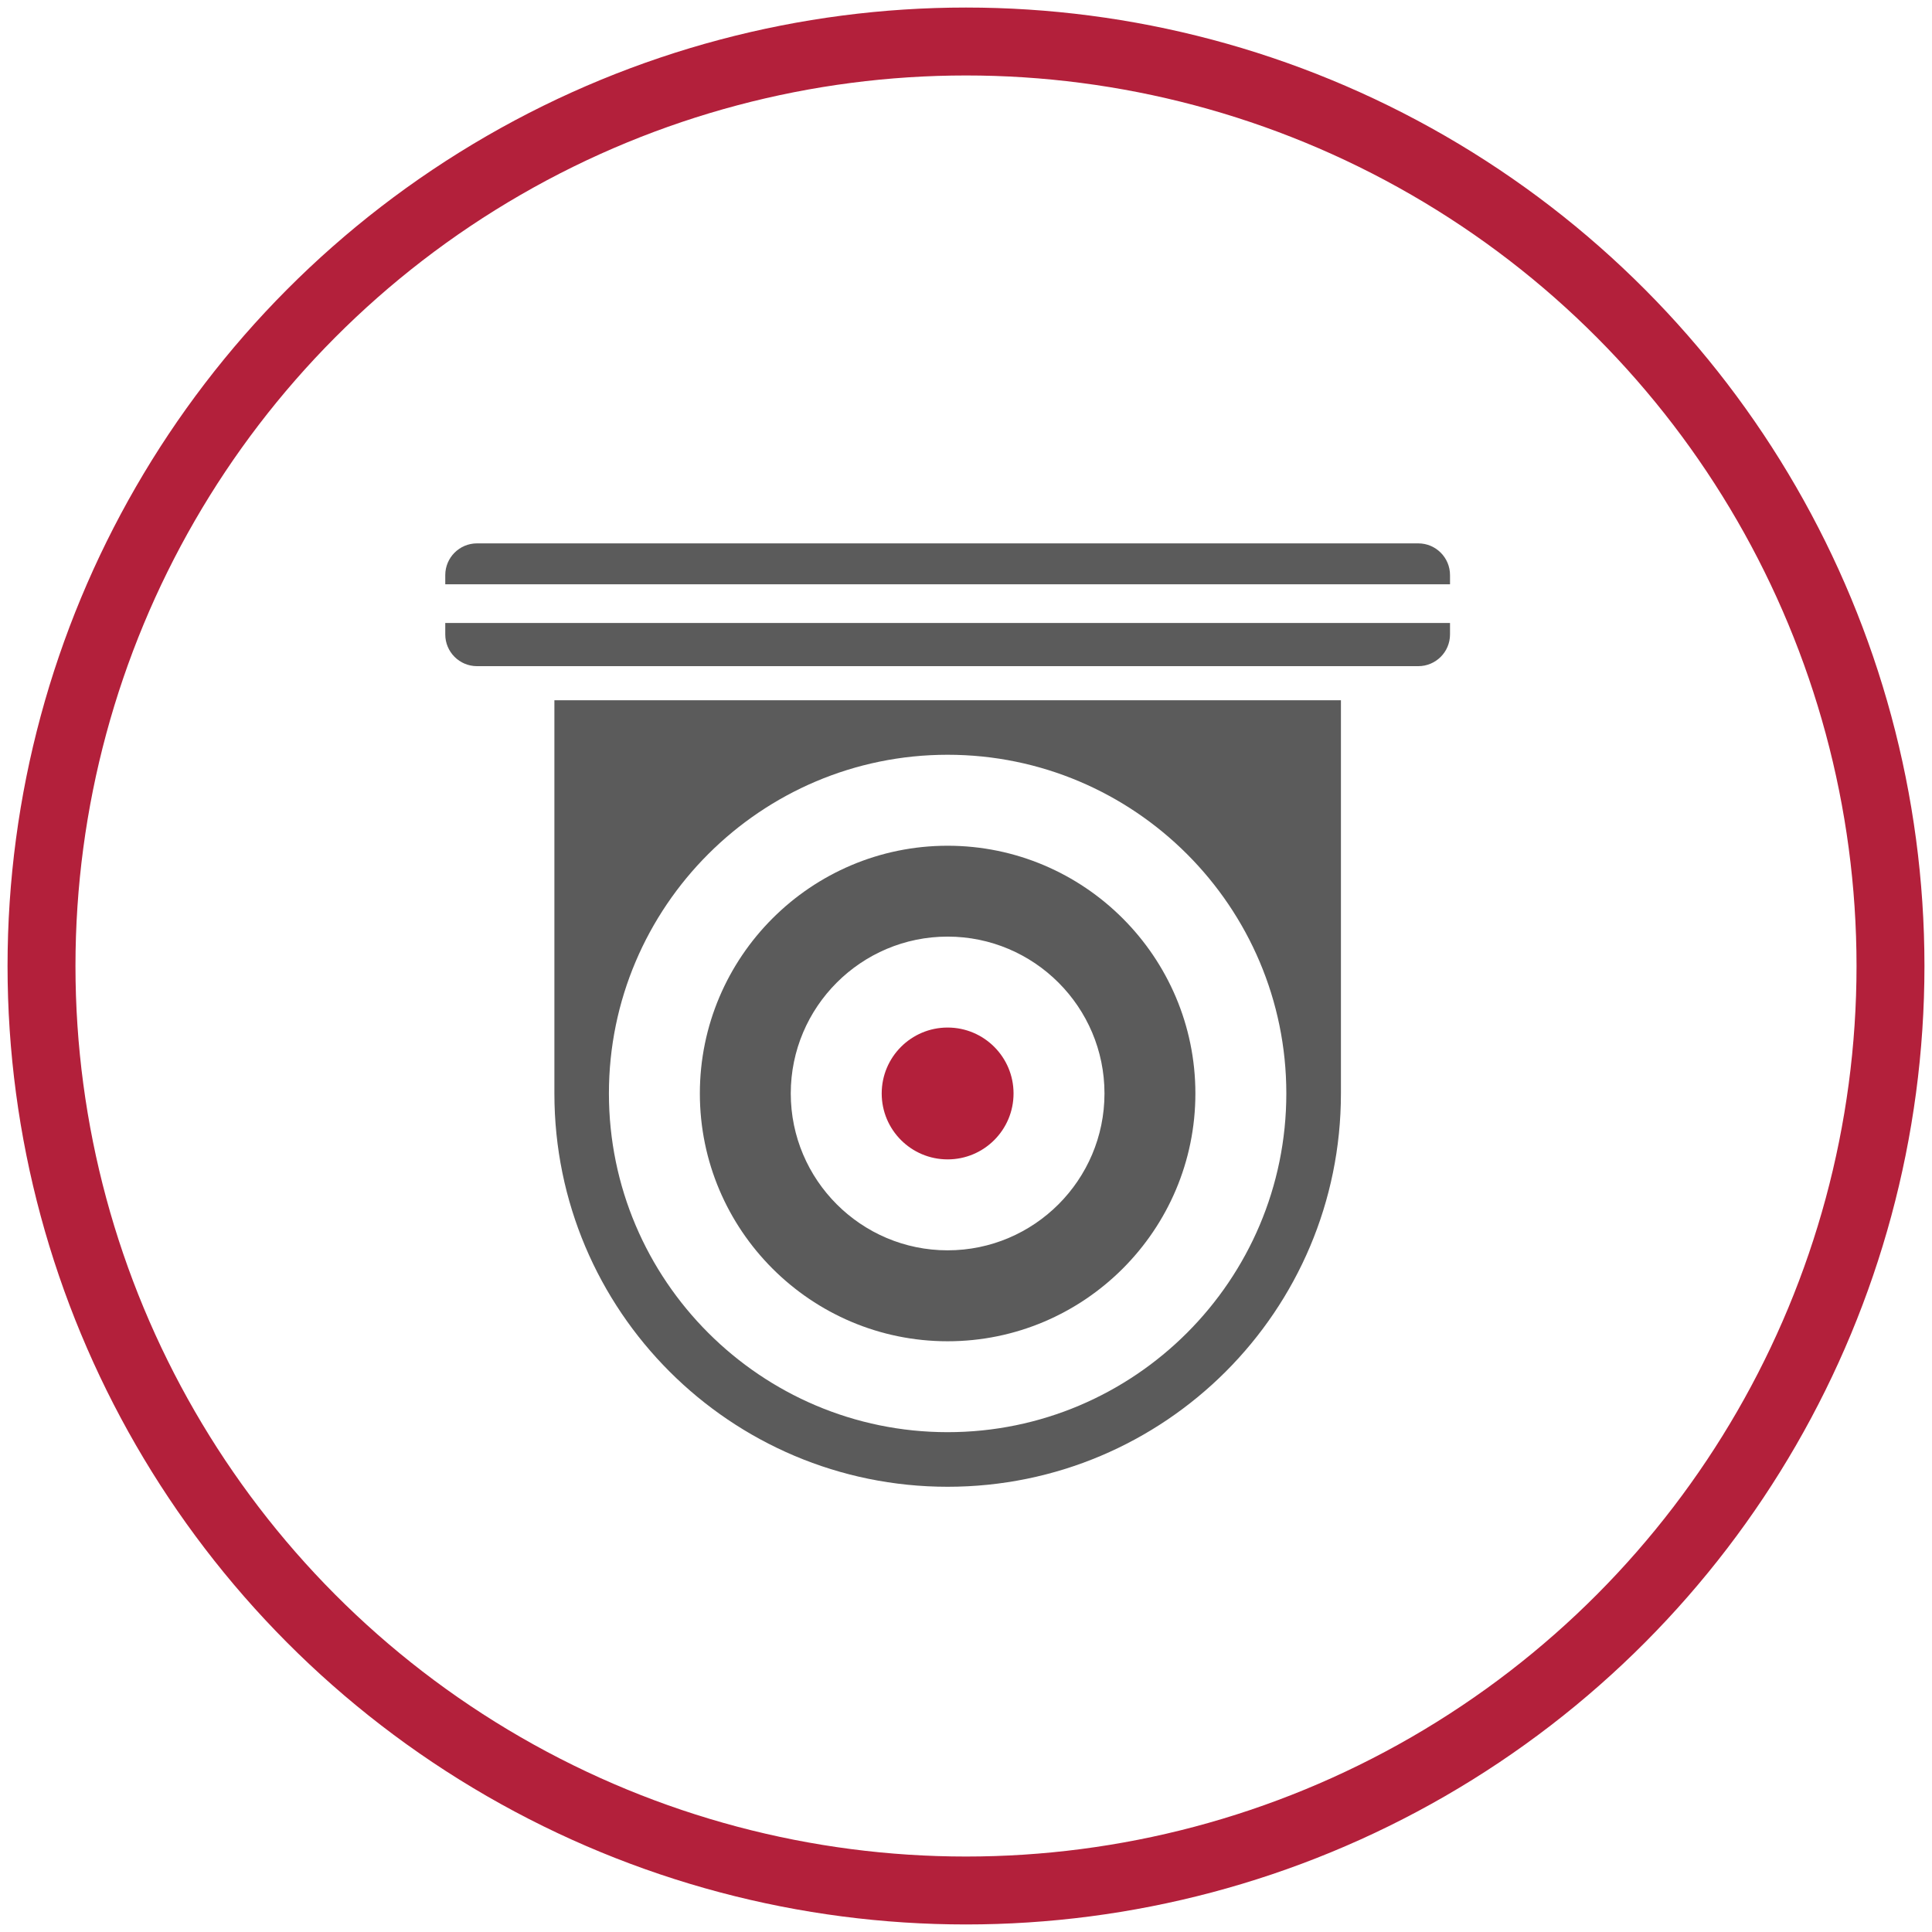
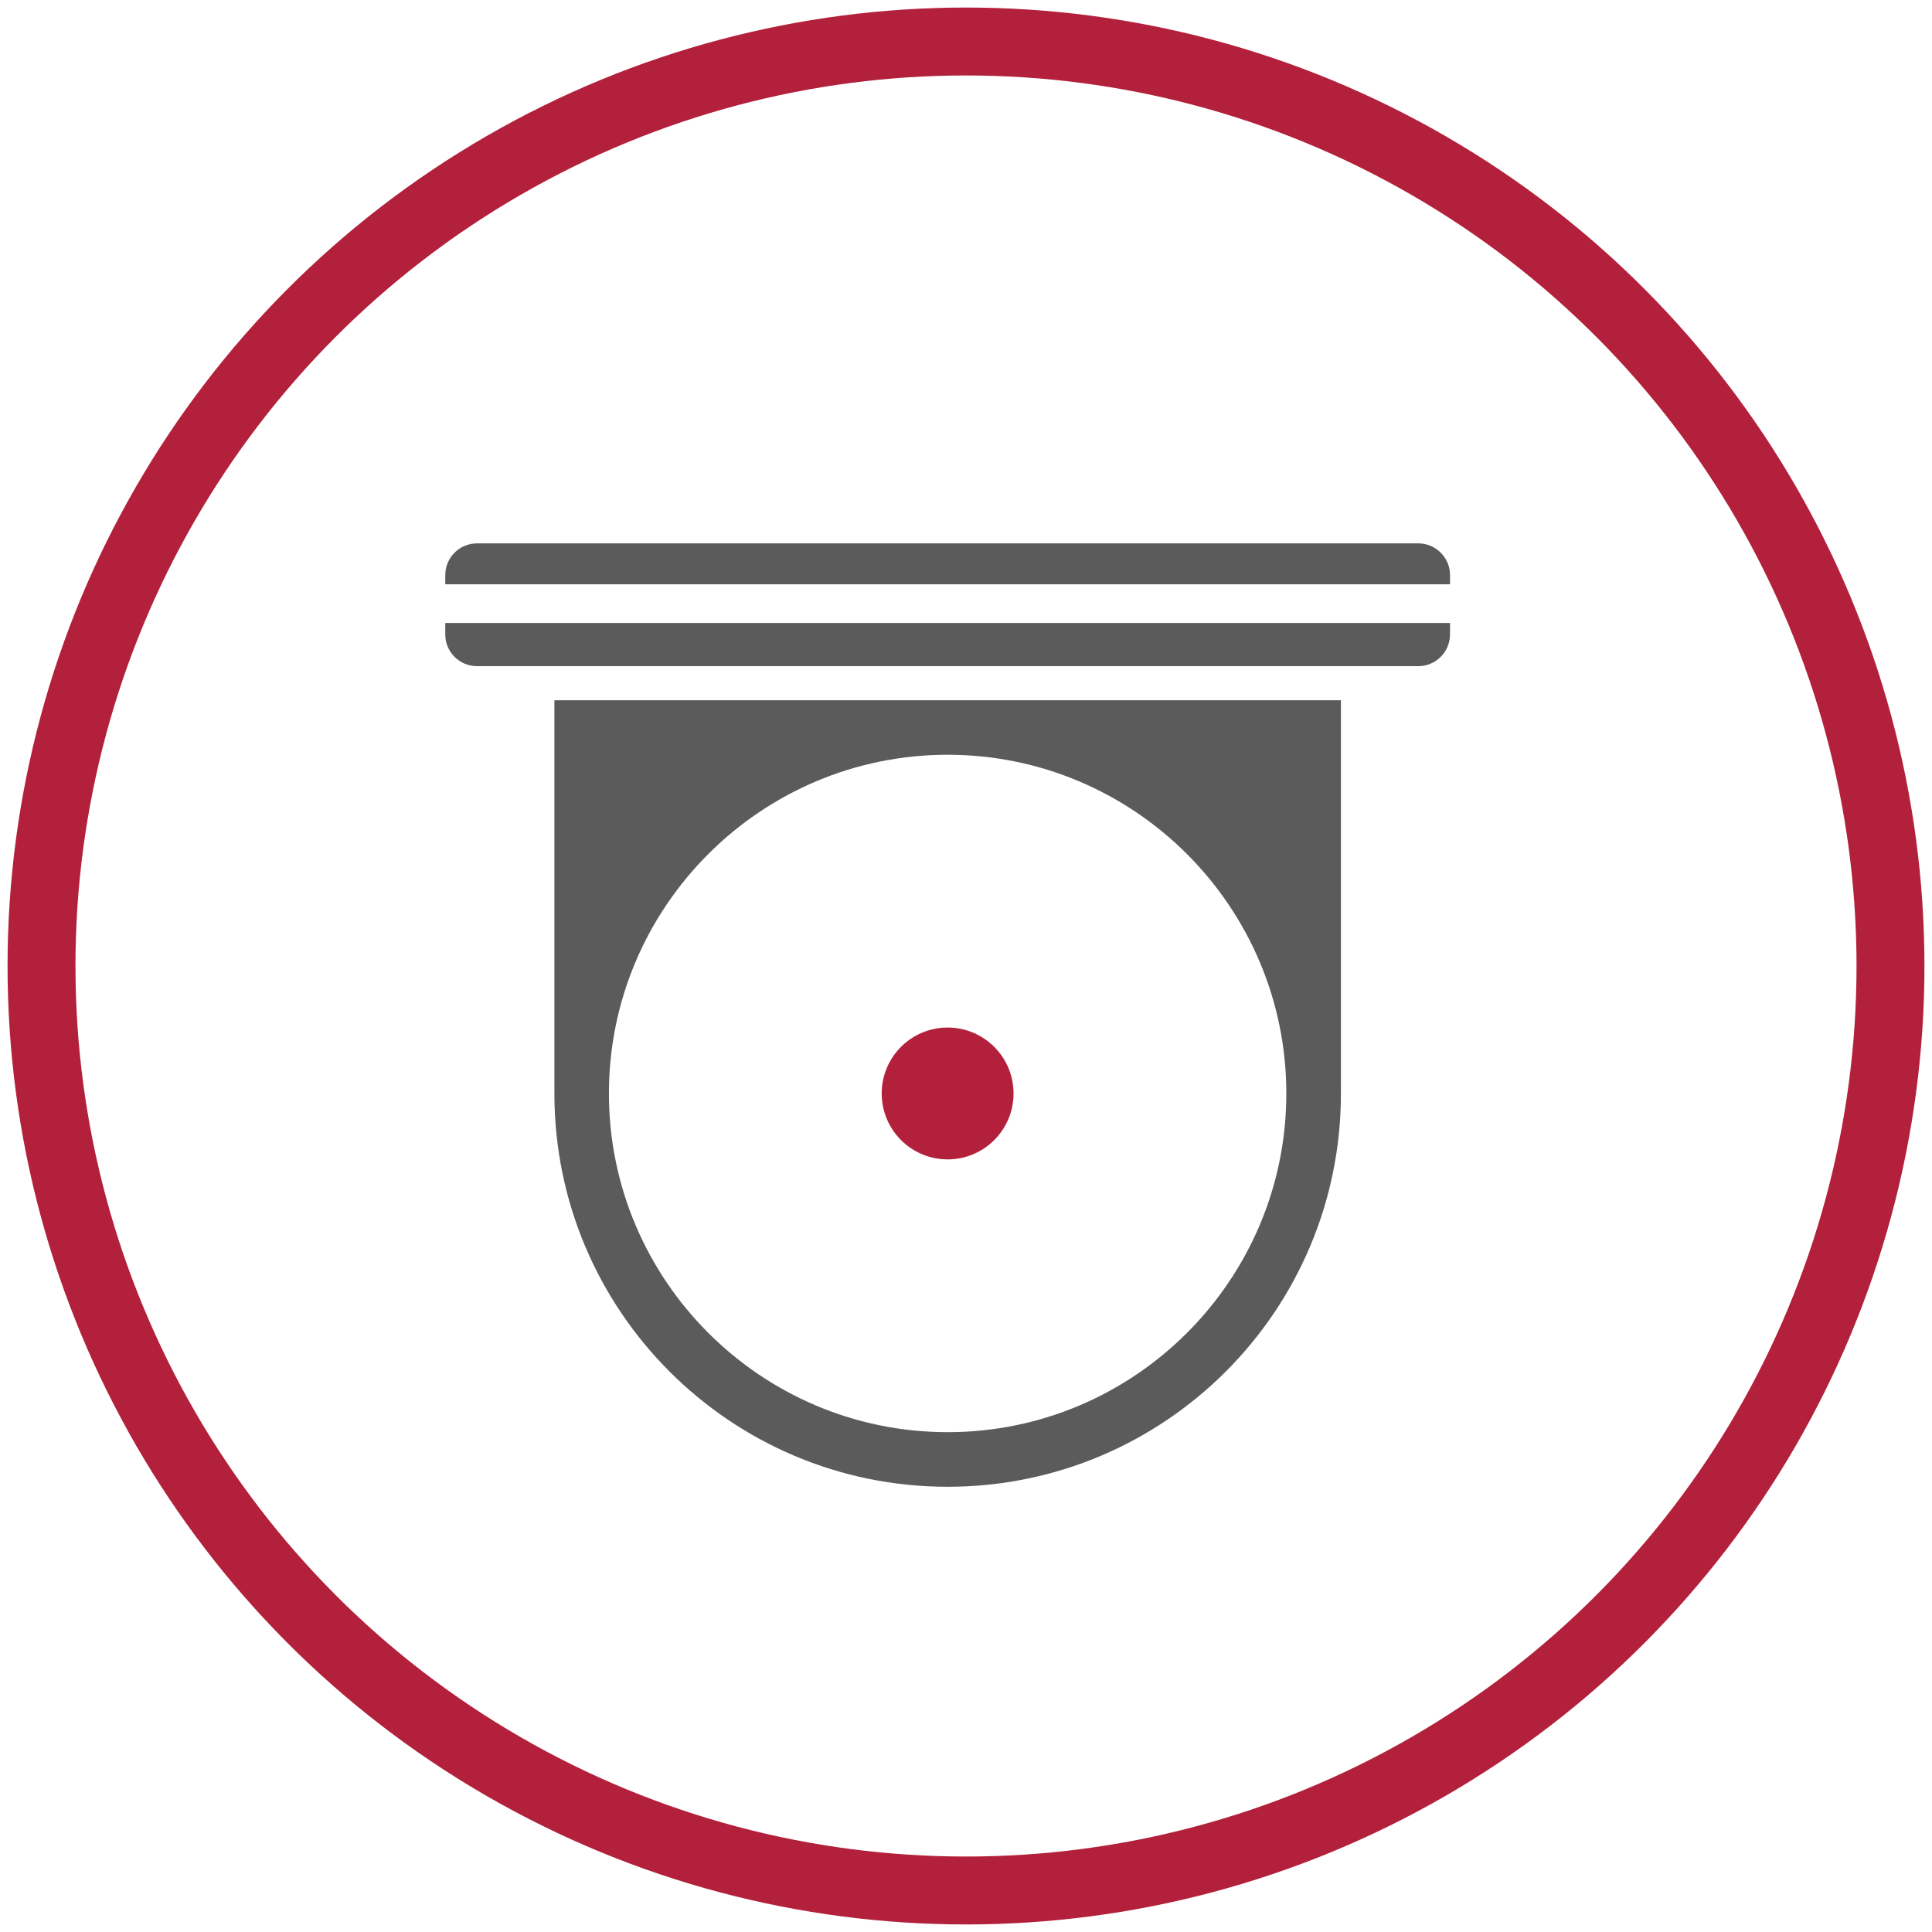
<svg xmlns="http://www.w3.org/2000/svg" version="1.1" id="Ebene_1" x="0px" y="0px" viewBox="0 0 512 512" style="enable-background:new 0 0 512 512;" xml:space="preserve">
  <style type="text/css">
	.st0{fill:none;stroke:#B3203B;stroke-width:18;stroke-miterlimit:10;}
	.st1{fill:none;stroke:#606060;stroke-width:20;stroke-miterlimit:10;}
	.st2{fill:#5B5B5B;}
	.st3{fill:#B3203B;}
	.st4{fill-rule:evenodd;clip-rule:evenodd;fill:#B3203B;}
	.st5{fill-rule:evenodd;clip-rule:evenodd;fill:#5B5B5B;}
</style>
  <circle class="st0" cx="256" cy="256" r="245" />
  <g>
-     <path class="st2" d="M251.13,355.45c-36.21,0-65.66-29.46-65.66-65.66s29.46-65.66,65.66-65.66s65.66,29.46,65.66,65.66   S287.34,355.45,251.13,355.45z M292.7,289.78c0-22.92-18.65-41.57-41.57-41.57s-41.57,18.65-41.57,41.57s18.65,41.57,41.57,41.57   S292.7,312.7,292.7,289.78z" />
    <circle class="st3" cx="251.13" cy="289.78" r="17.47" />
    <path class="st2" d="M146.92,185.57v104.22c0,57.56,46.66,104.22,104.22,104.22s104.22-46.66,104.22-104.22V185.57H146.92z    M251.13,379.54c-49.49,0-89.76-40.27-89.76-89.76c0-49.49,40.27-89.76,89.76-89.76c49.49,0,89.76,40.27,89.76,89.76   C340.89,339.28,300.63,379.54,251.13,379.54z" />
    <g>
      <path class="st2" d="M384.27,152.41c0-4.64-3.76-8.41-8.41-8.41H126.41c-4.64,0-8.41,3.76-8.41,8.41v2.43h266.27V152.41z" />
      <path class="st2" d="M118,168.13c0,4.64,3.76,8.41,8.41,8.41h249.45c4.64,0,8.41-3.76,8.41-8.41v-3.04H118V168.13z" />
    </g>
  </g>
</svg>